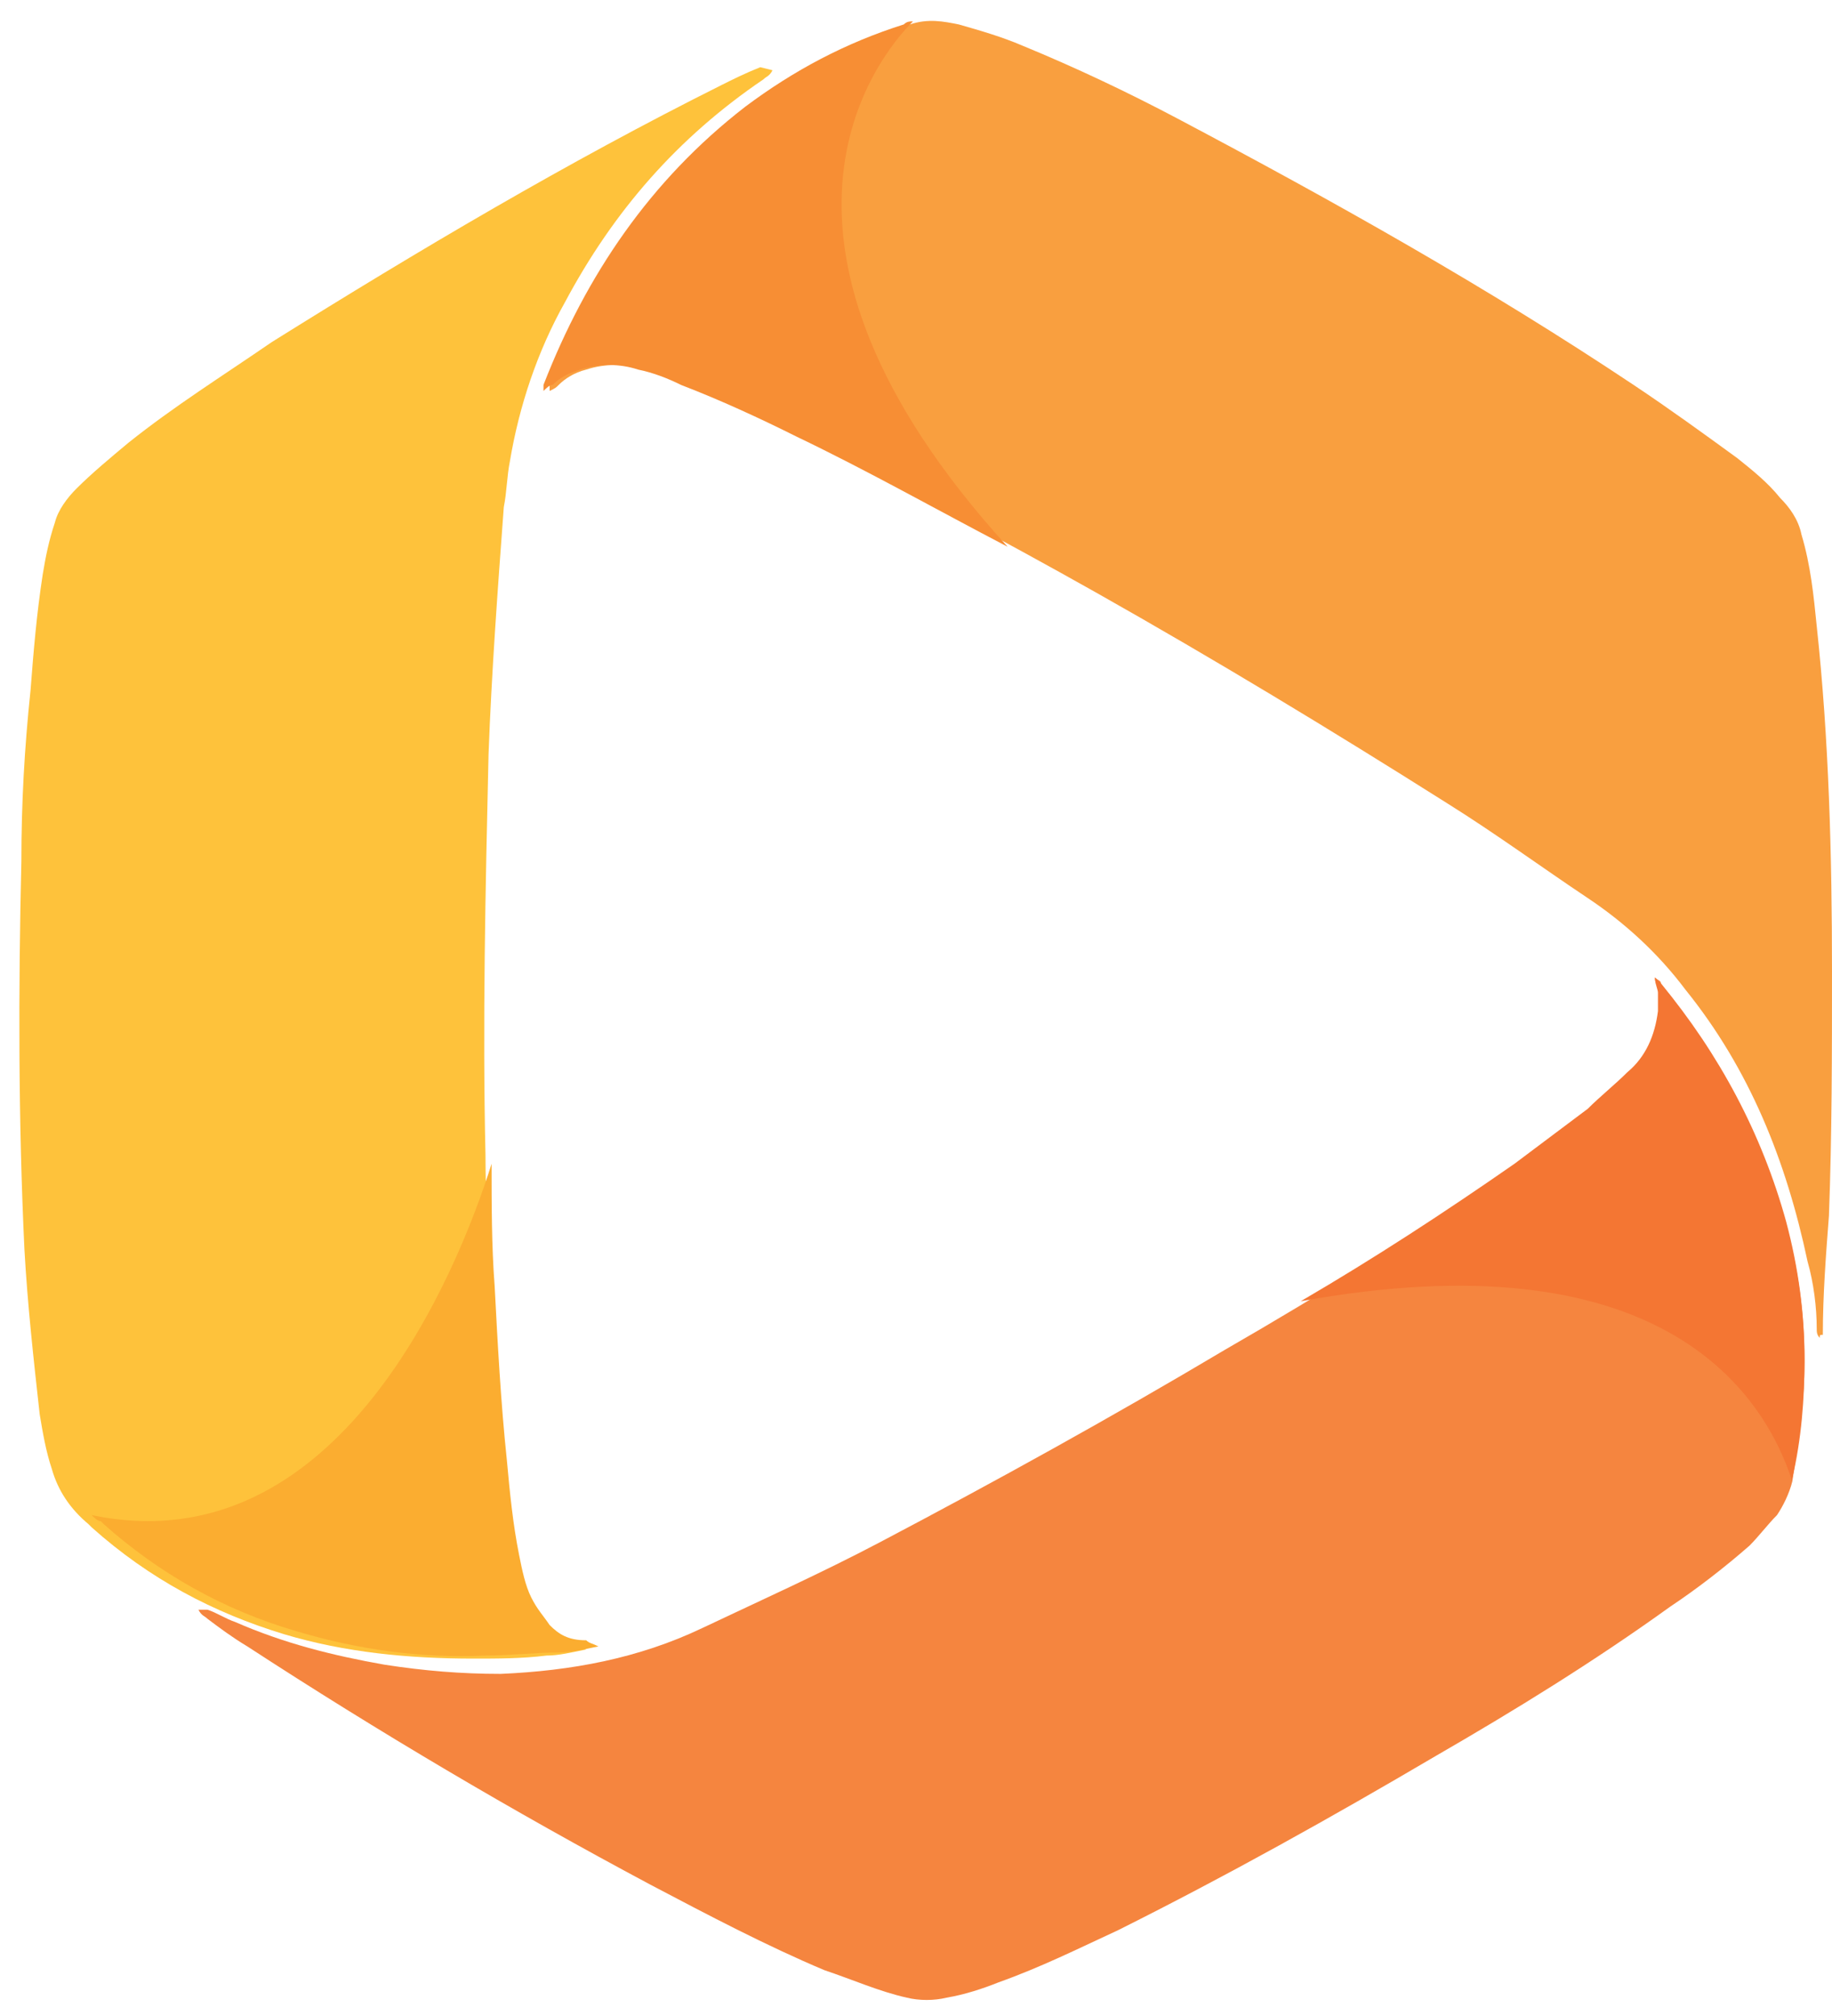
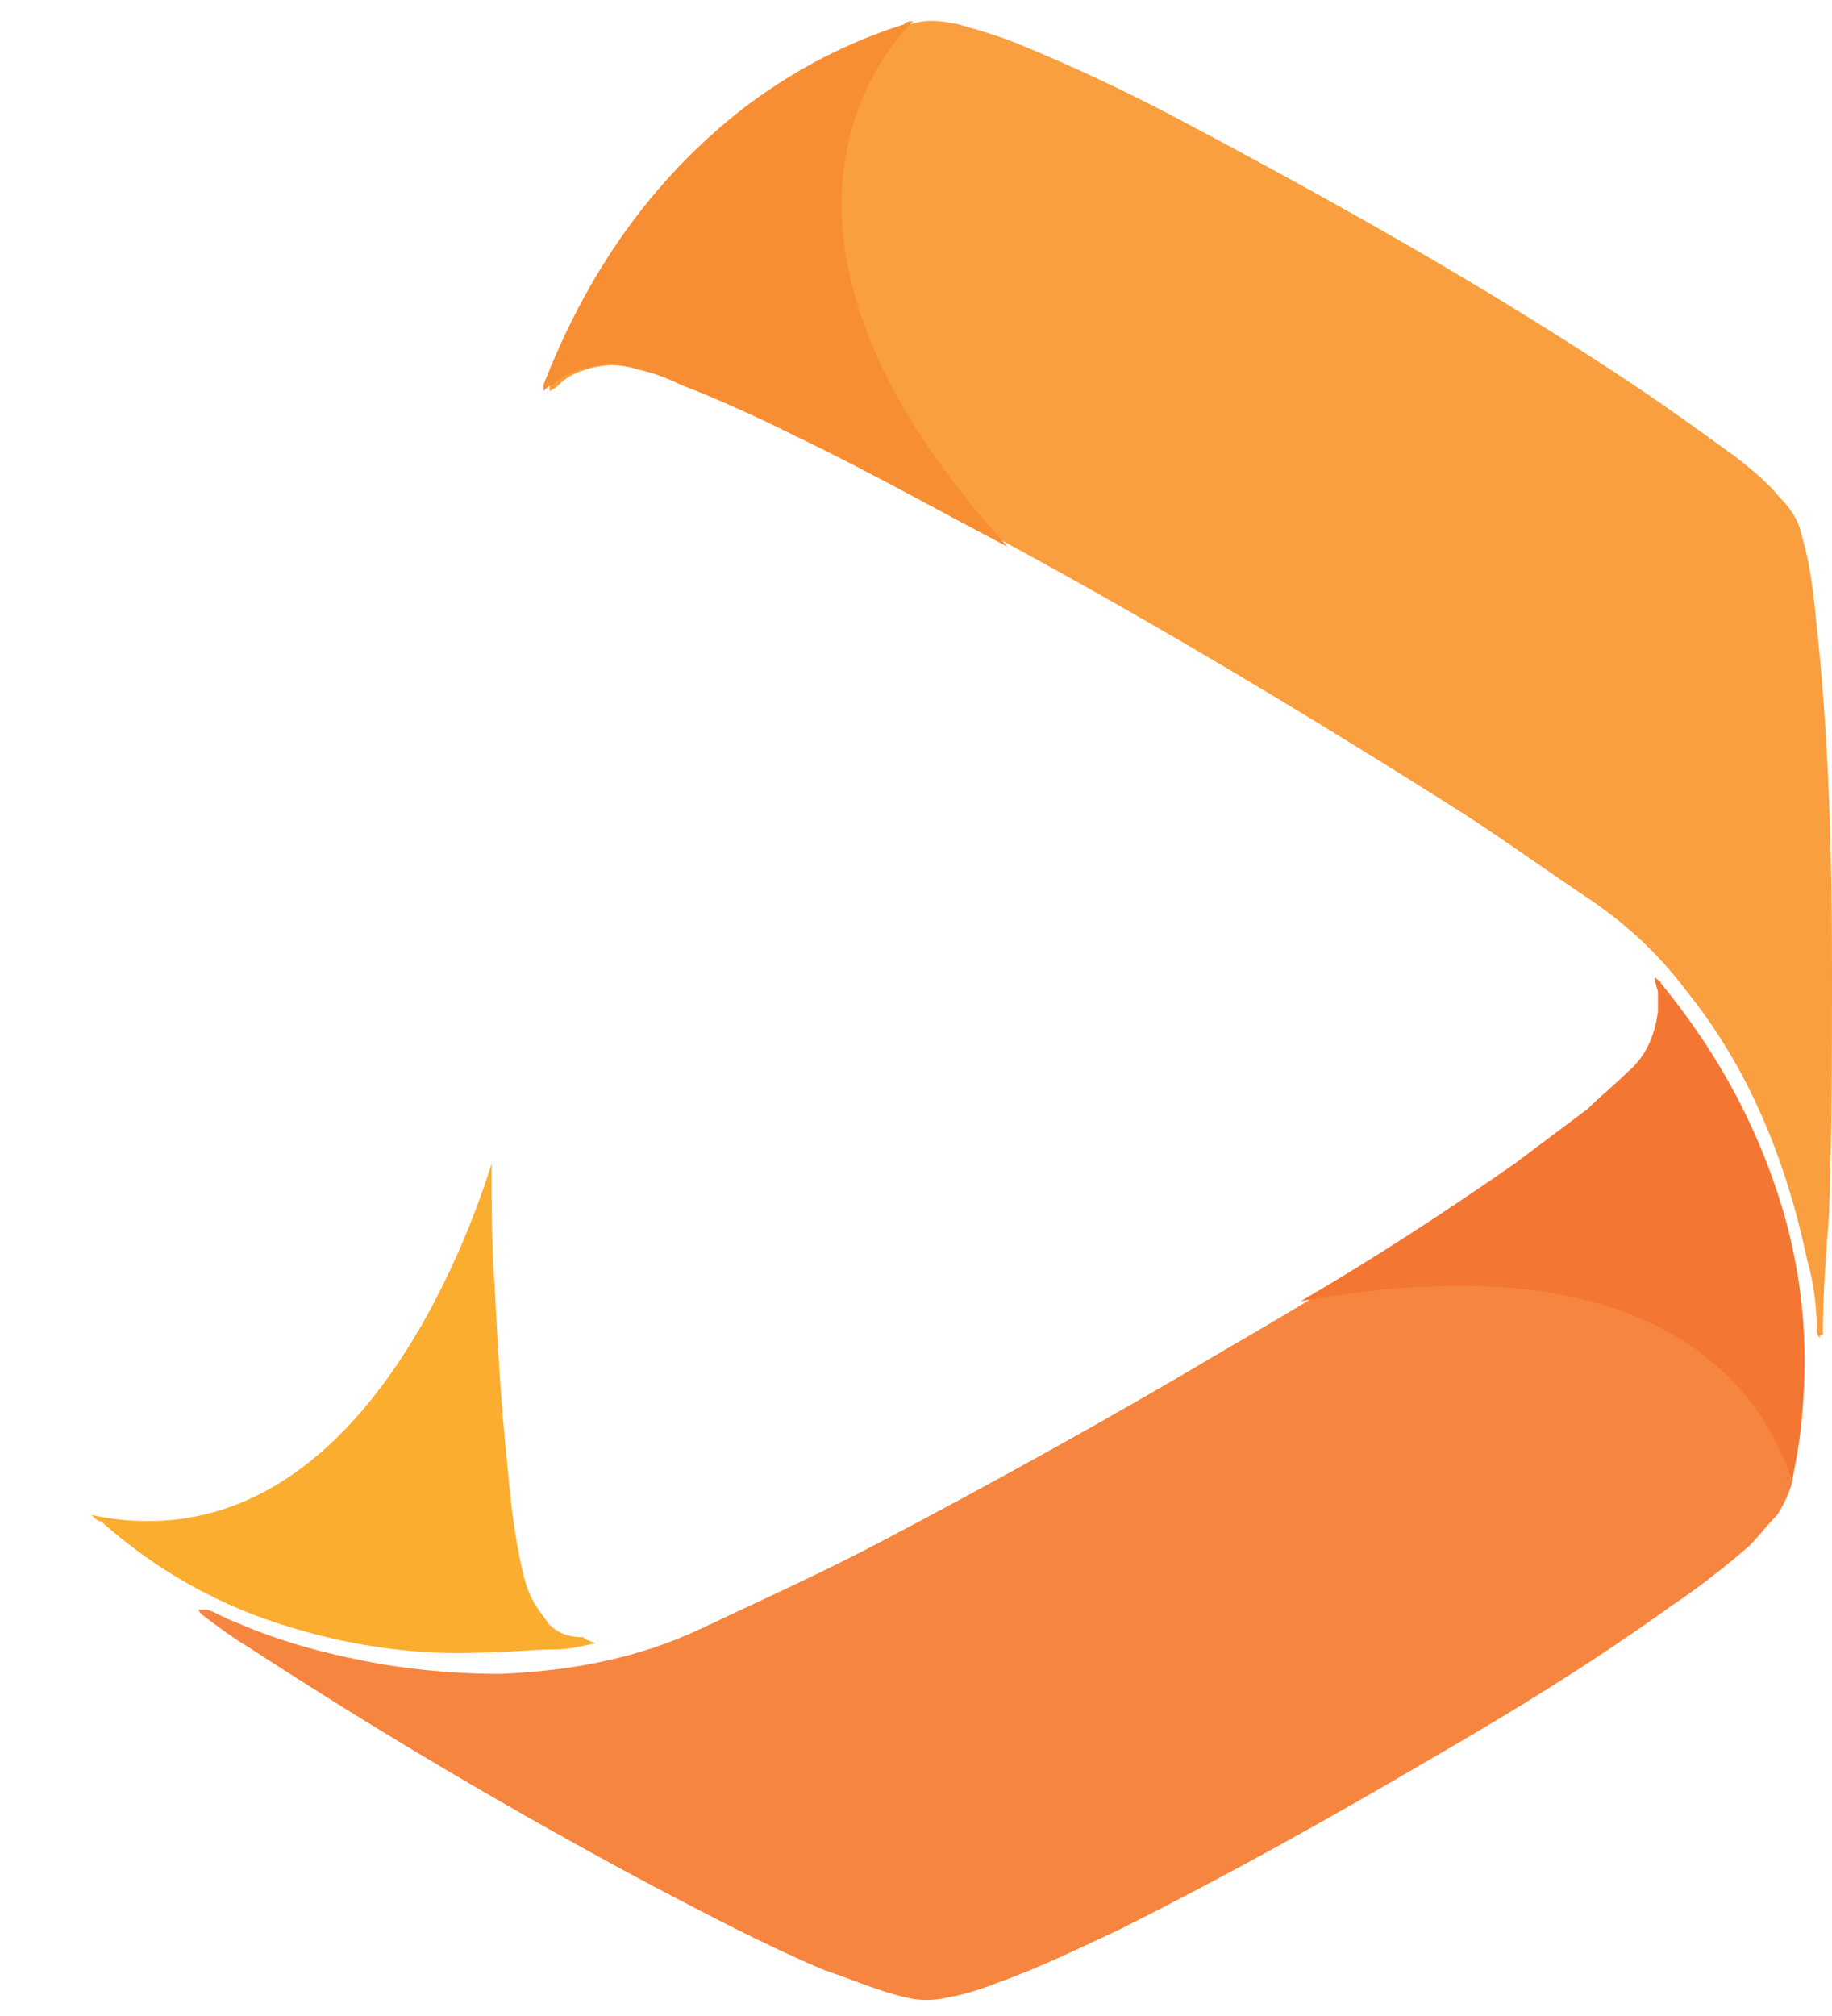
<svg xmlns="http://www.w3.org/2000/svg" width="60" height="66" viewBox="0 0 60 66">
  <g fill="none" fill-rule="evenodd">
    <path d="M54.2 32c.1.1.2.1.2.2 1.9 2.4 3.3 5 4.1 7.9.4 1.5.6 2.9.6 4.5 0 1.3-.2 2.6-.4 3.9-.1.4-.3.8-.5 1.1-.3.3-.6.7-.9 1-.8.7-1.7 1.4-2.6 2-2.5 1.8-5.1 3.4-7.7 4.9-3.4 2-6.8 3.9-10.4 5.7-1.3.6-2.5 1.2-3.9 1.7-.5.2-1.1.4-1.7.5-.4.1-.9.1-1.3 0-.9-.2-1.8-.6-2.7-.9-1.9-.8-3.8-1.8-5.7-2.8-4.5-2.4-8.9-5-13.2-7.8-.5-.3-.9-.6-1.3-.9-.1-.1-.2-.1-.3-.3h.3c.3.1.6.3.9.4 1.6.7 3.2 1.1 4.9 1.4 1.3.2 2.5.3 3.8.3 2.3-.1 4.5-.5 6.6-1.5 1.9-.9 3.9-1.8 5.8-2.8 3.8-2 7.6-4.1 11.3-6.3 3.3-1.9 6.5-3.9 9.6-6l2.4-1.8c.5-.4.9-.7 1.3-1.2.5-.6.9-1.2 1-2v-.6c-.1-.3-.2-.4-.2-.6z" fill="#F5853F" />
    <path d="M54.4 32.2l-.2-.2c0 .2.1.4.1.5v.6c-.1.8-.4 1.5-1 2-.4.4-.9.8-1.3 1.2l-2.4 1.8c-2.3 1.6-4.6 3.1-7 4.5 11.6-2.1 15.1 2.8 16.1 5.9v-.1c.3-1.3.4-2.6.4-3.9 0-1.5-.2-3-.6-4.5-.8-2.9-2.2-5.5-4.1-7.8z" fill="#F47633" />
    <path d="M59.6 43.8c-.1-.1-.1-.2-.1-.3 0-.7-.1-1.5-.3-2.2-.7-3.3-1.9-6.3-4-8.9-.9-1.2-2-2.2-3.2-3-1.5-1-3-2.1-4.6-3.1-3.8-2.4-7.6-4.7-11.5-6.9-3.2-1.8-6.4-3.5-9.6-5.1-1.3-.6-2.5-1.2-3.8-1.7-.5-.2-1-.4-1.4-.5-.6-.2-1.3-.2-1.9 0-.4.1-.7.3-.9.5-.1.1-.1.1-.3.2v-.2c1.4-3.6 3.5-6.7 6.6-9.1 1.6-1.2 3.3-2.1 5.2-2.7.6-.2 1.1-.1 1.6 0 .7.2 1.4.4 2.1.7 1.7.7 3.4 1.5 5.1 2.4 5.1 2.7 10.1 5.5 14.9 8.7 1.2.8 2.3 1.6 3.4 2.4.5.4 1 .8 1.4 1.3.3.3.6.7.7 1.2.3 1 .4 2 .5 3 .4 3.7.5 7.5.5 11.3 0 2.7 0 5.3-.1 8-.1 1.3-.2 2.6-.2 3.9-.1 0-.1 0-.1.1z" fill="#F99F3F" />
    <path d="M19 12.1c.6-.2 1.3-.2 1.9 0 .5.1 1 .3 1.4.5 1.3.5 2.6 1.1 3.8 1.7 2.3 1.1 4.6 2.4 6.9 3.6-9.1-10-4.3-16-3.1-17.2-.1 0-.2 0-.3.1-1.9.6-3.6 1.5-5.2 2.7-3.1 2.4-5.2 5.5-6.6 9.1v.2c.1-.1.2-.2.3-.2.3-.3.6-.4.9-.5z" fill="#F78E34" />
-     <path d="M25.3 2.3c-.1.2-.2.2-.3.3-2.8 1.9-4.9 4.3-6.5 7.3-.9 1.6-1.5 3.4-1.8 5.2-.1.5-.1 1-.2 1.5-.2 2.7-.4 5.4-.5 8.1-.1 4.4-.2 8.8-.1 13.1 0 1.5.1 2.9.1 4.4.1 1.9.2 3.8.4 5.7.1 1 .2 2.1.4 3.1.1.5.2.9.4 1.4.2.3.4.6.6.8.3.3.6.5 1 .6.1 0 .2.1.4.2-.5.1-.9.2-1.3.2-.8.1-1.6.1-2.4.1-2.1 0-4.2-.2-6.2-.8C7 52.8 4.9 51.7 3 50l-.1-.1c-.6-.5-1-1.1-1.2-1.8-.2-.6-.3-1.2-.4-1.8-.2-1.8-.4-3.6-.5-5.4-.2-4.2-.2-8.5-.1-12.7 0-1.9.1-3.7.3-5.6.1-1.3.2-2.5.4-3.8.1-.6.2-1.1.4-1.7.1-.4.4-.8.7-1.1.5-.5 1.1-1 1.7-1.5 1.5-1.2 3.1-2.2 4.7-3.3 4.8-3 9.7-5.9 14.7-8.4.4-.2.8-.4 1.3-.6l.4.1z" fill="#FEC23B" />
-     <path d="M18 53.2c-.2-.3-.4-.5-.6-.9-.2-.4-.3-.9-.4-1.4-.2-1-.3-2-.4-3.1-.2-1.9-.3-3.8-.4-5.7-.1-1.3-.1-2.7-.1-4-1.1 3.5-5 13.2-13.1 11.5.1.1.2.2.3.2l.1.1c1.8 1.6 3.9 2.8 6.3 3.5 2 .6 4.1.9 6.2.8.8 0 1.6-.1 2.4-.1.4 0 .8-.1 1.3-.2-.2-.1-.3-.1-.4-.2-.6 0-.9-.2-1.2-.5z" fill="#FBAD30" />
+     <path d="M18 53.2c-.2-.3-.4-.5-.6-.9-.2-.4-.3-.9-.4-1.4-.2-1-.3-2-.4-3.1-.2-1.9-.3-3.8-.4-5.7-.1-1.3-.1-2.7-.1-4-1.1 3.5-5 13.2-13.1 11.5.1.1.2.2.3.2c1.8 1.6 3.9 2.8 6.3 3.5 2 .6 4.1.9 6.2.8.8 0 1.6-.1 2.4-.1.4 0 .8-.1 1.3-.2-.2-.1-.3-.1-.4-.2-.6 0-.9-.2-1.2-.5z" fill="#FBAD30" />
  </g>
</svg>